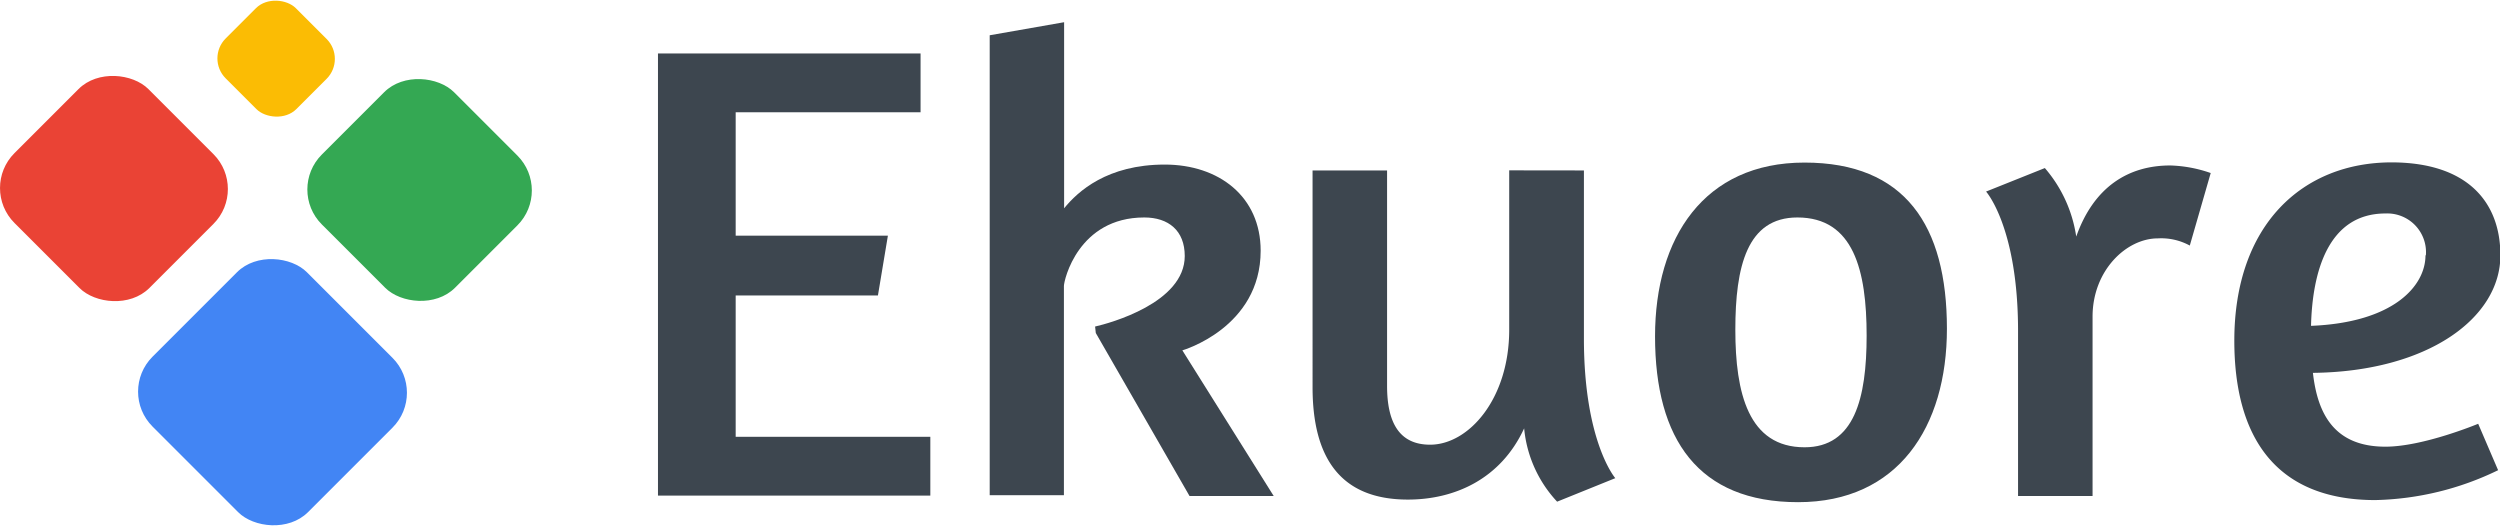
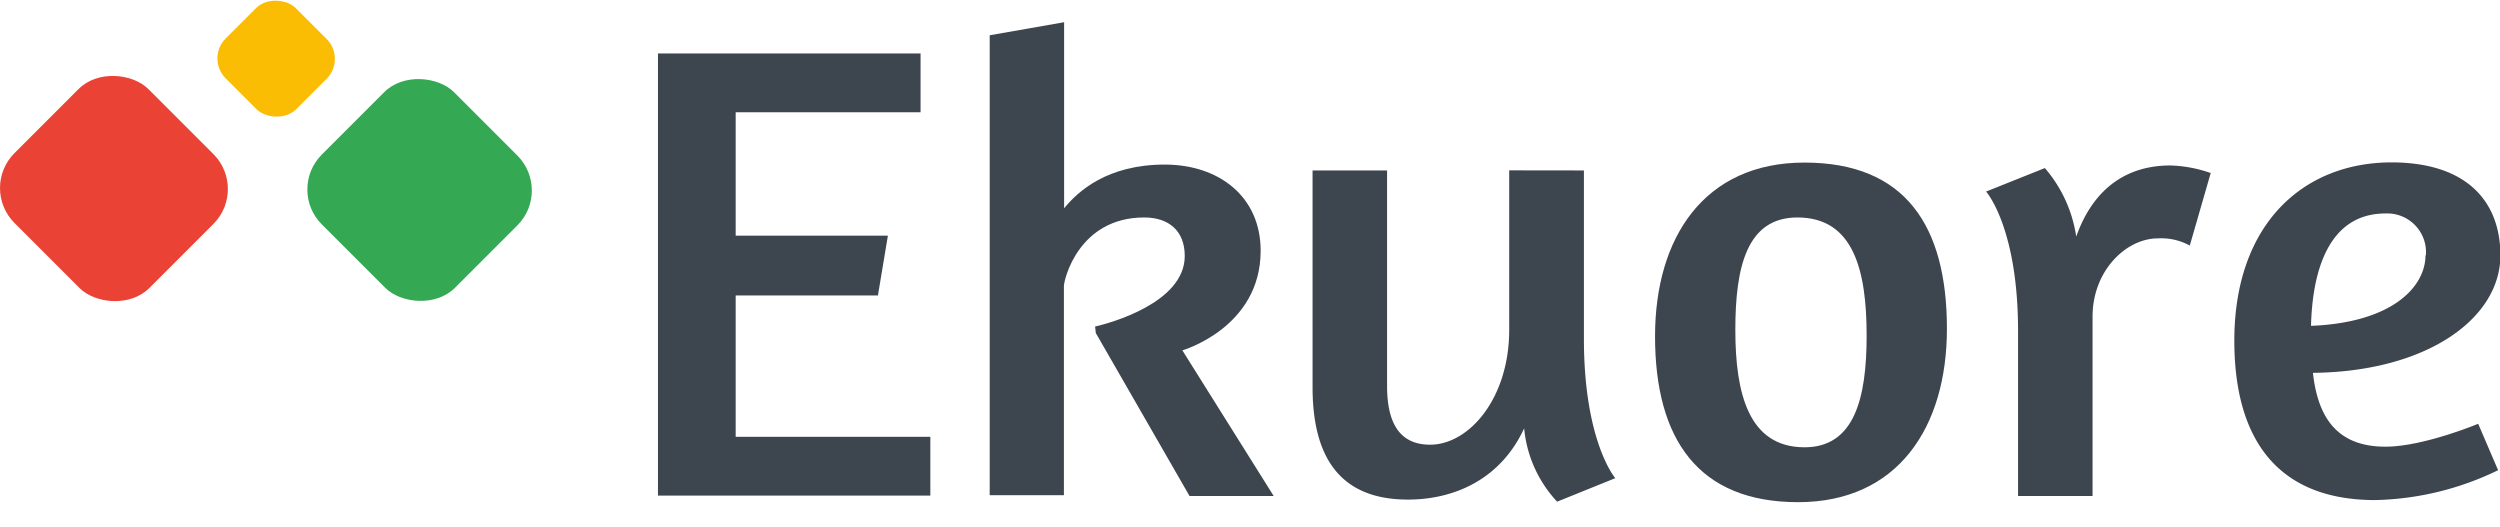
<svg xmlns="http://www.w3.org/2000/svg" viewBox="0 0 250.96 52.87">
  <defs>
    <style>.cls-1{fill:#3d464f;}.cls-2{fill:#ea4335;}.cls-3{fill:#4285f4;}.cls-4{fill:#34a853;}.cls-5{fill:#fbbc04;}</style>
  </defs>
  <g id="Layer_2" data-name="Layer 2">
    <g id="Layer_1-2" data-name="Layer 1">
      <path class="cls-1" d="M92.41,5.37v5.9H73.85V23.66H89.13l-1,6H73.85V43.85H93.39v5.9H66.05V5.37Z" />
      <path class="cls-1" d="M106.82,20.91c1.38-1.7,4.33-4.39,10.1-4.39,5.44,0,9.63,3.21,9.63,8.65,0,7.74-7.86,10-7.86,10l9.17,14.62h-8.45L110,33.43l-.07-.65c1.45-.33,9-2.37,9-7.08,0-2.56-1.64-3.87-4.06-3.87-6.63,0-8.07,6.29-8.07,6.88v21H99.35V3.54l7.47-1.31Z" />
      <path class="cls-1" d="M159,17.11V34c0,10.36,3.15,14,3.15,14l-5.84,2.36A12.47,12.47,0,0,1,153,43c-2.36,5.11-7,7.15-11.67,7.15-6.88,0-9.57-4.33-9.57-11.28V17.11h7.48V38.74c0,3.61,1.18,5.9,4.32,5.9,3.87,0,7.94-4.59,7.94-11.54v-16Z" />
      <path class="cls-1" d="M180.5,50.41c-10,0-14.36-6.29-14.36-16.65,0-9.9,4.92-17.44,15-17.44S195.44,22.61,195.44,33C195.44,42.87,190.53,50.41,180.5,50.41Zm.65-5.51c5,0,6.23-4.91,6.23-11.21,0-6.55-1.31-11.86-6.95-11.86-5.05,0-6.23,4.91-6.23,11.27S175.51,44.9,181.15,44.9Z" />
      <path class="cls-1" d="M221.92,17.37l-2.1,7.28a6,6,0,0,0-3.21-.72c-3.15,0-6.55,3.21-6.55,7.86v18h-7.48V33.23c0-10.42-3.21-14-3.21-14l5.9-2.36a13.55,13.55,0,0,1,3.15,6.88c1.77-5,5.24-7.14,9.44-7.14A13.36,13.36,0,0,1,221.92,17.37Z" />
      <path class="cls-1" d="M251,25.63c0,6.29-7.28,11.67-18.82,11.8.46,4.06,2.1,7.41,7.28,7.41,3.8,0,9.31-2.3,9.31-2.3l2,4.66a29.58,29.58,0,0,1-12.32,3c-10.09,0-14.16-6.42-14.16-16,0-11.67,6.88-17.9,15.8-17.9C247.81,16.32,251,20.39,251,25.63Zm-7.48,0a3.89,3.89,0,0,0-4.06-4.2c-5.77,0-7.34,5.9-7.47,11.28C240.27,32.38,243.48,28.71,243.48,25.63Z" />
      <rect class="cls-2" x="1.93" y="9.35" width="19.01" height="19.15" rx="4.96" transform="translate(-10.03 13.63) rotate(-45)" />
-       <rect class="cls-3" x="16.4" y="28.34" width="21.91" height="22.07" rx="4.96" transform="translate(-19.83 30.87) rotate(-45)" />
      <rect class="cls-4" x="32.73" y="9.61" width="18.77" height="18.91" rx="4.96" transform="translate(-1.14 35.37) rotate(-45)" />
      <rect class="cls-5" x="22.74" y="0.88" width="9.96" height="10.03" rx="2.83" transform="translate(3.95 21.32) rotate(-45)" />
    </g>
  </g>
</svg>